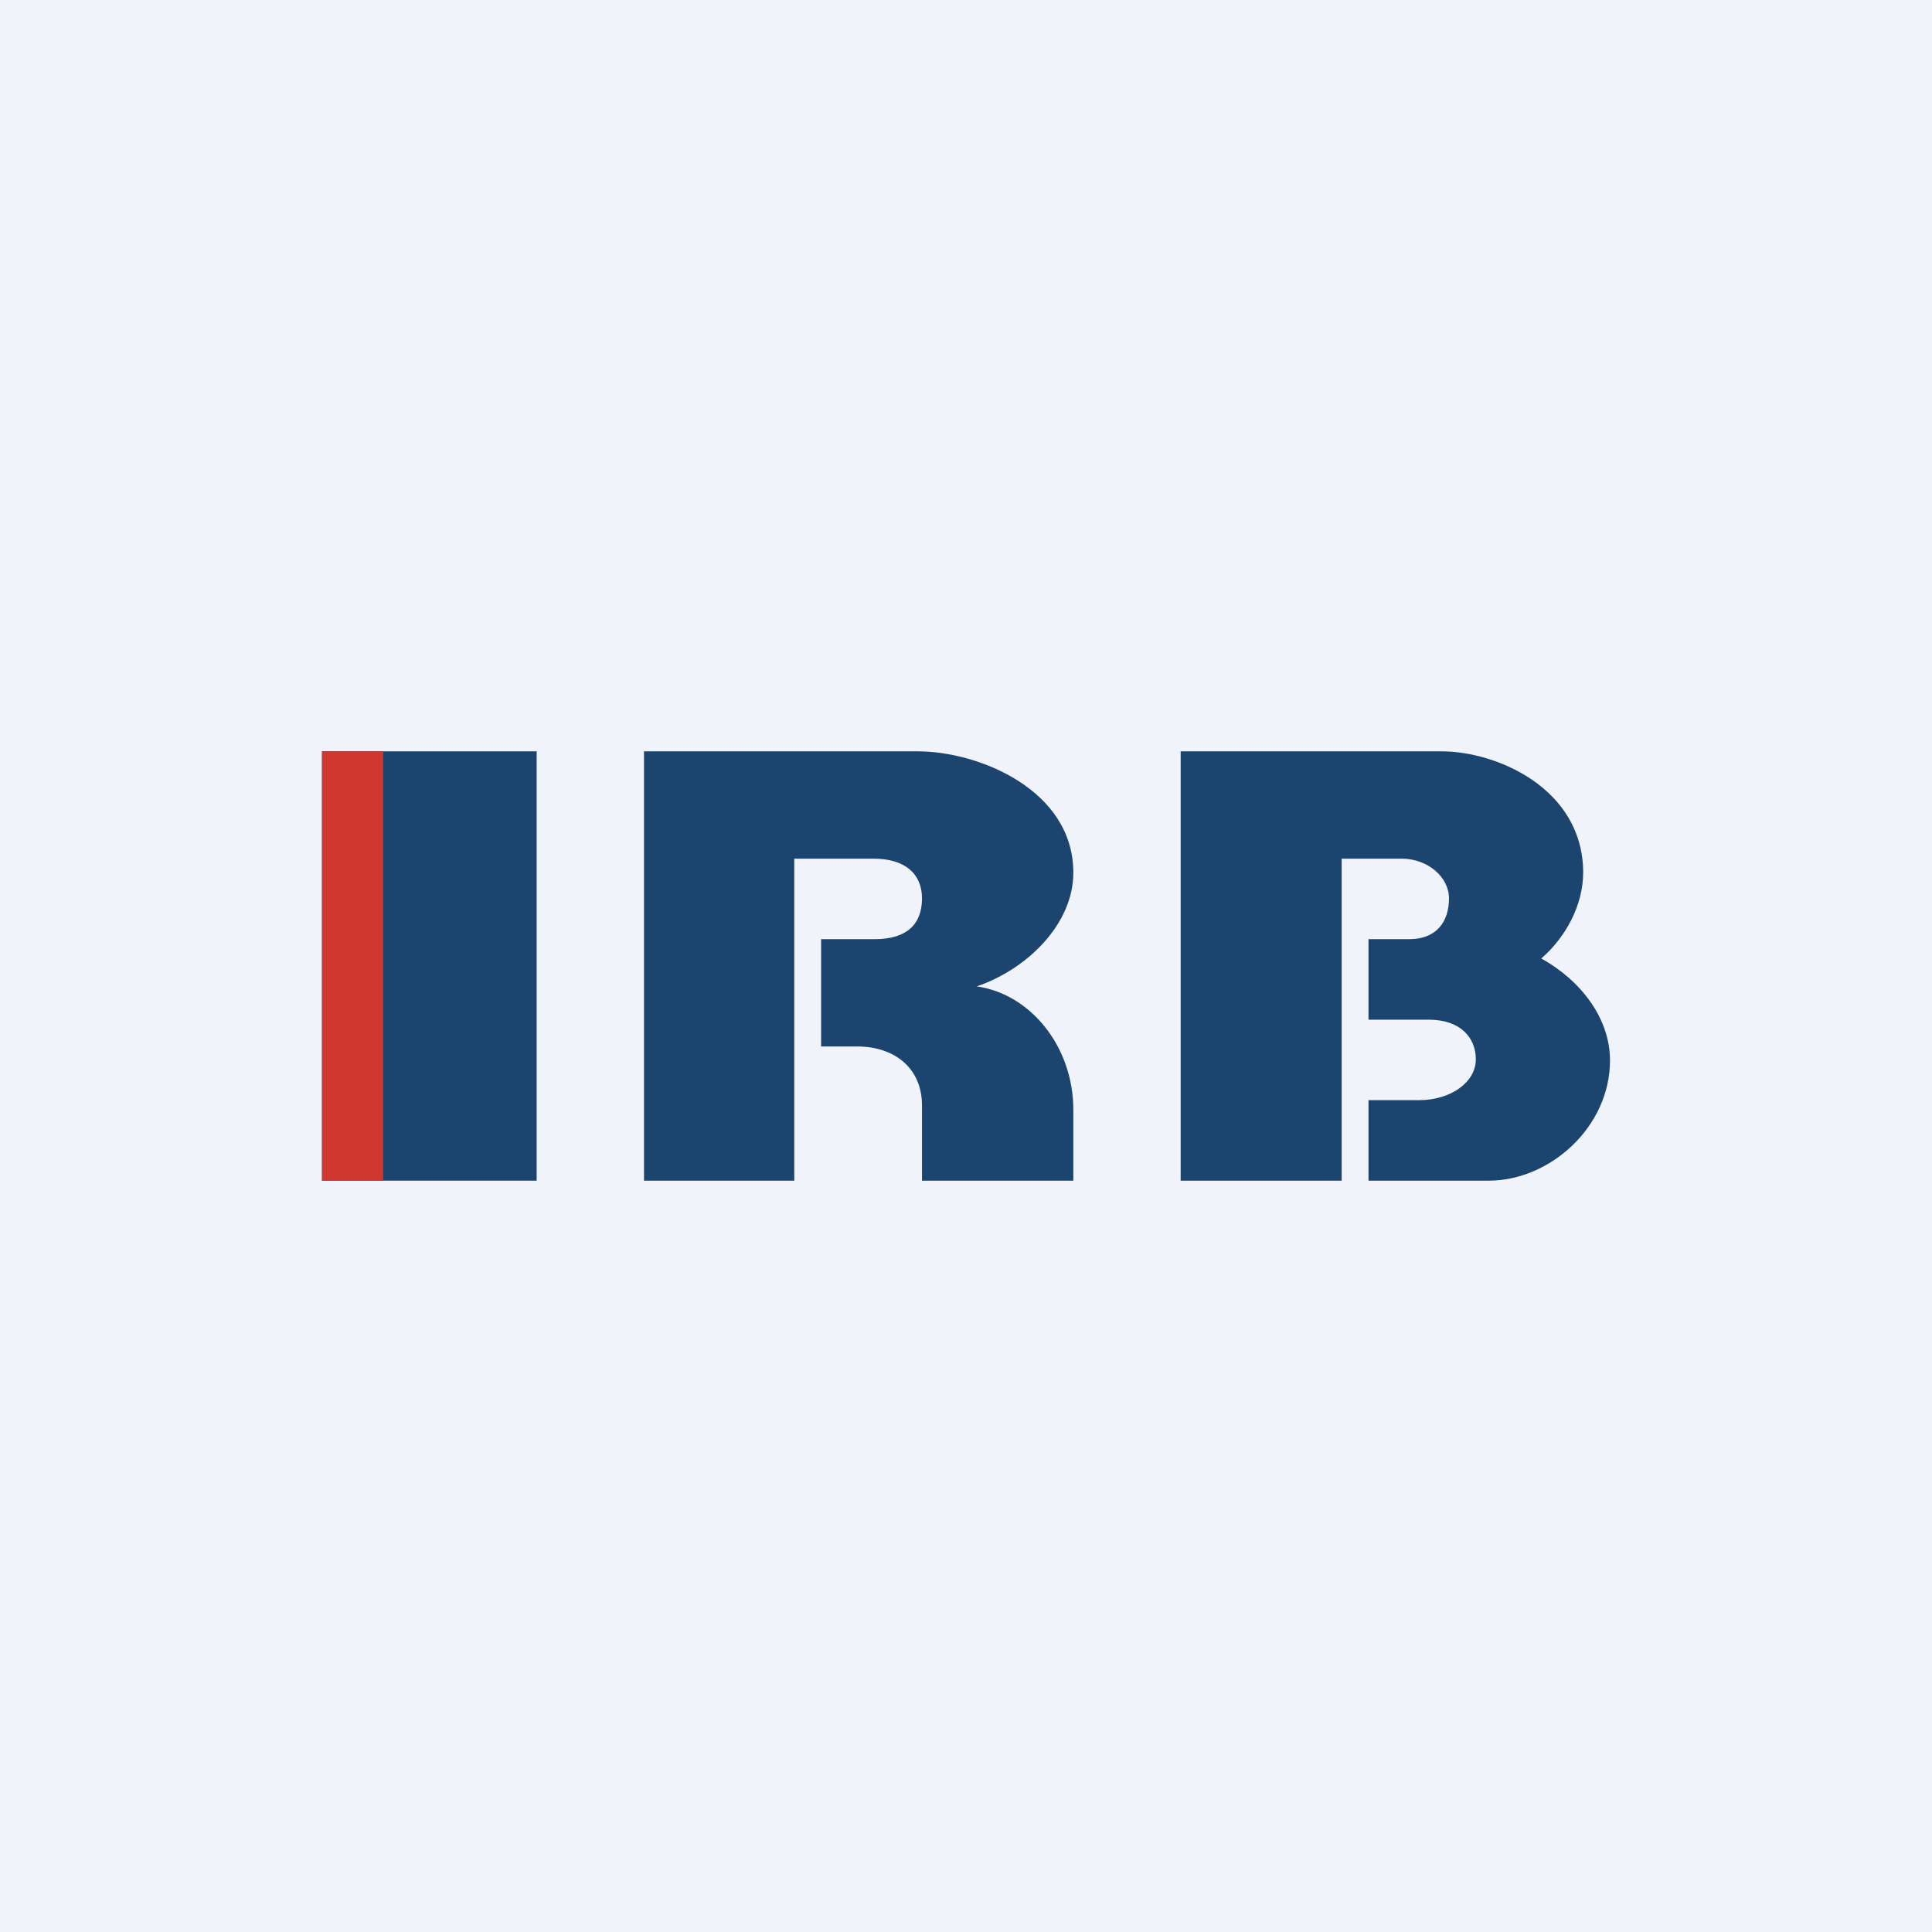
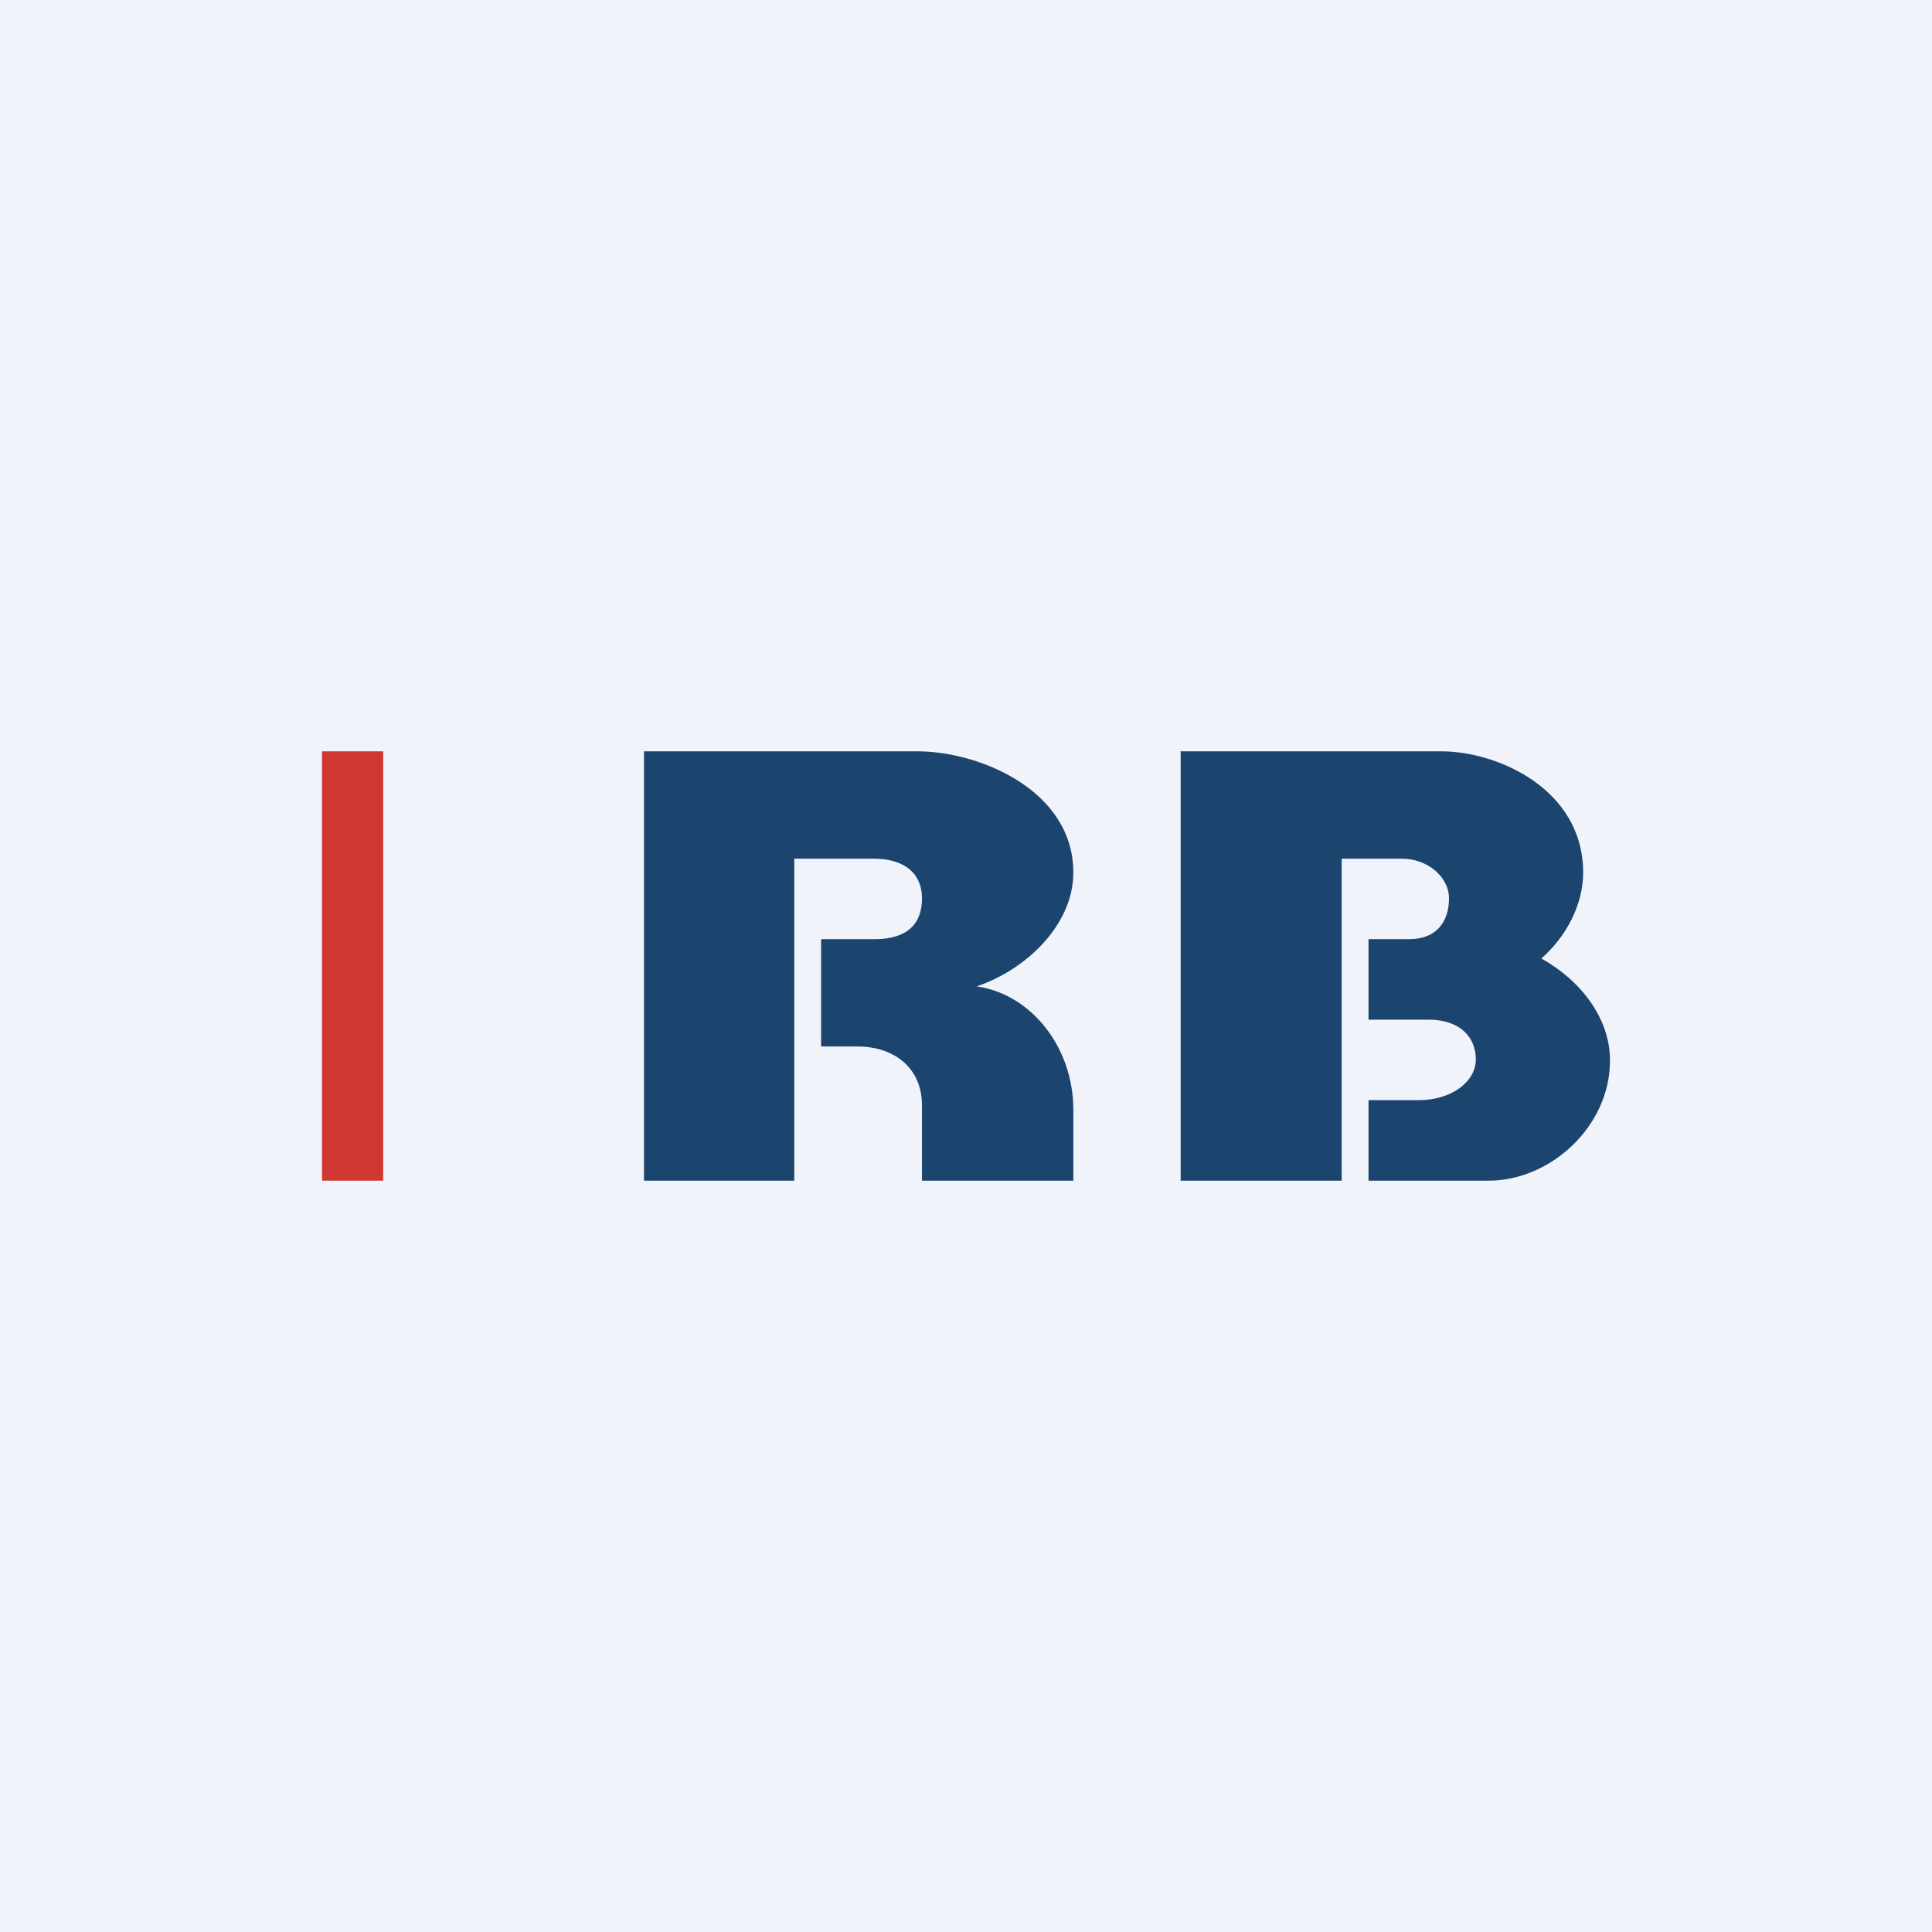
<svg xmlns="http://www.w3.org/2000/svg" width="18" height="18" viewBox="0 0 18 18">
  <path fill="#F0F3FA" d="M0 0h18v18H0z" />
-   <path fill="#1B456F" d="M3 7h2v4H3z" />
  <path fill="#D13731" d="M3 7h.57v4H3z" />
  <path d="M6 7h2.55C9.12 7 10 7.36 10 8.13c0 .48-.43.9-.9 1.06.5.07.9.56.9 1.15V11H8.59v-.7c0-.36-.27-.55-.6-.55h-.34v-1h.5c.3 0 .44-.14.44-.38 0-.23-.16-.37-.45-.37H7.4v3H6V7ZM11 7h2.43c.52 0 1.32.35 1.32 1.13 0 .3-.16.6-.39.8.36.2.64.55.64.95 0 .62-.56 1.12-1.13 1.12h-1.12v-.75h.47c.3 0 .53-.17.53-.38 0-.2-.14-.37-.44-.37h-.56v-.75h.38c.26 0 .37-.17.37-.38 0-.2-.2-.37-.44-.37h-.56v3H11V7Z" fill="#1B456F" />
</svg>